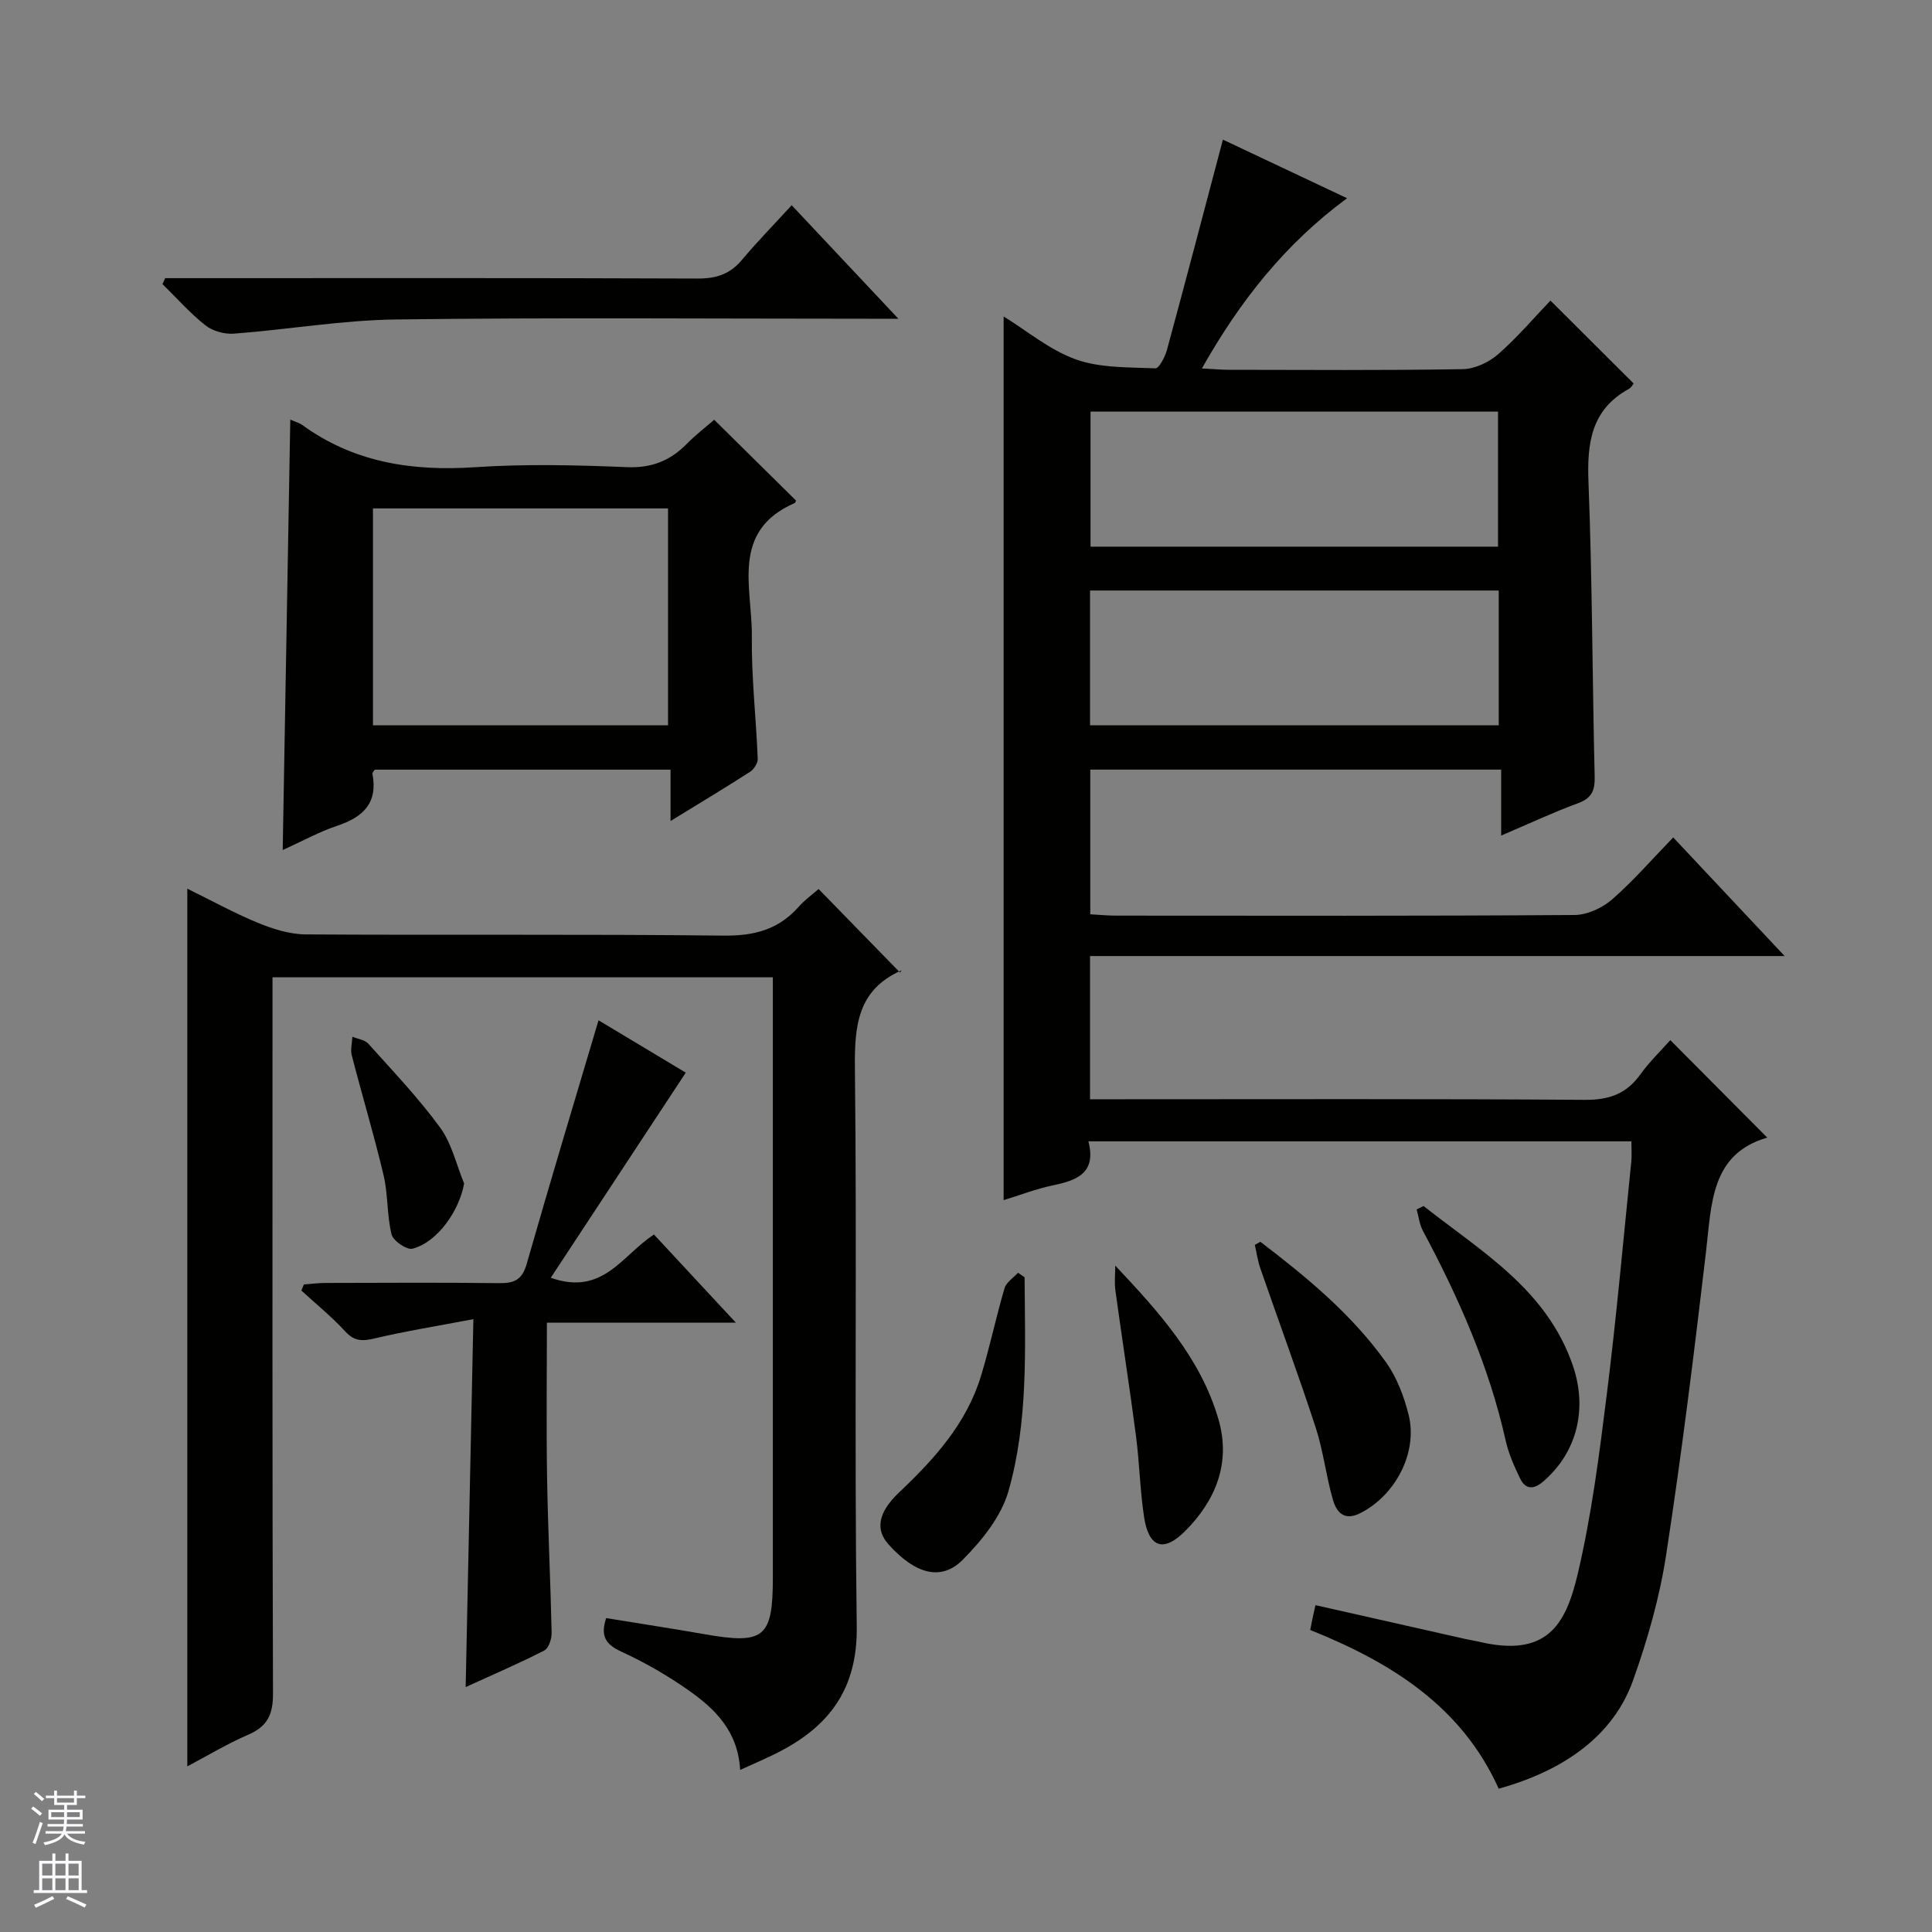
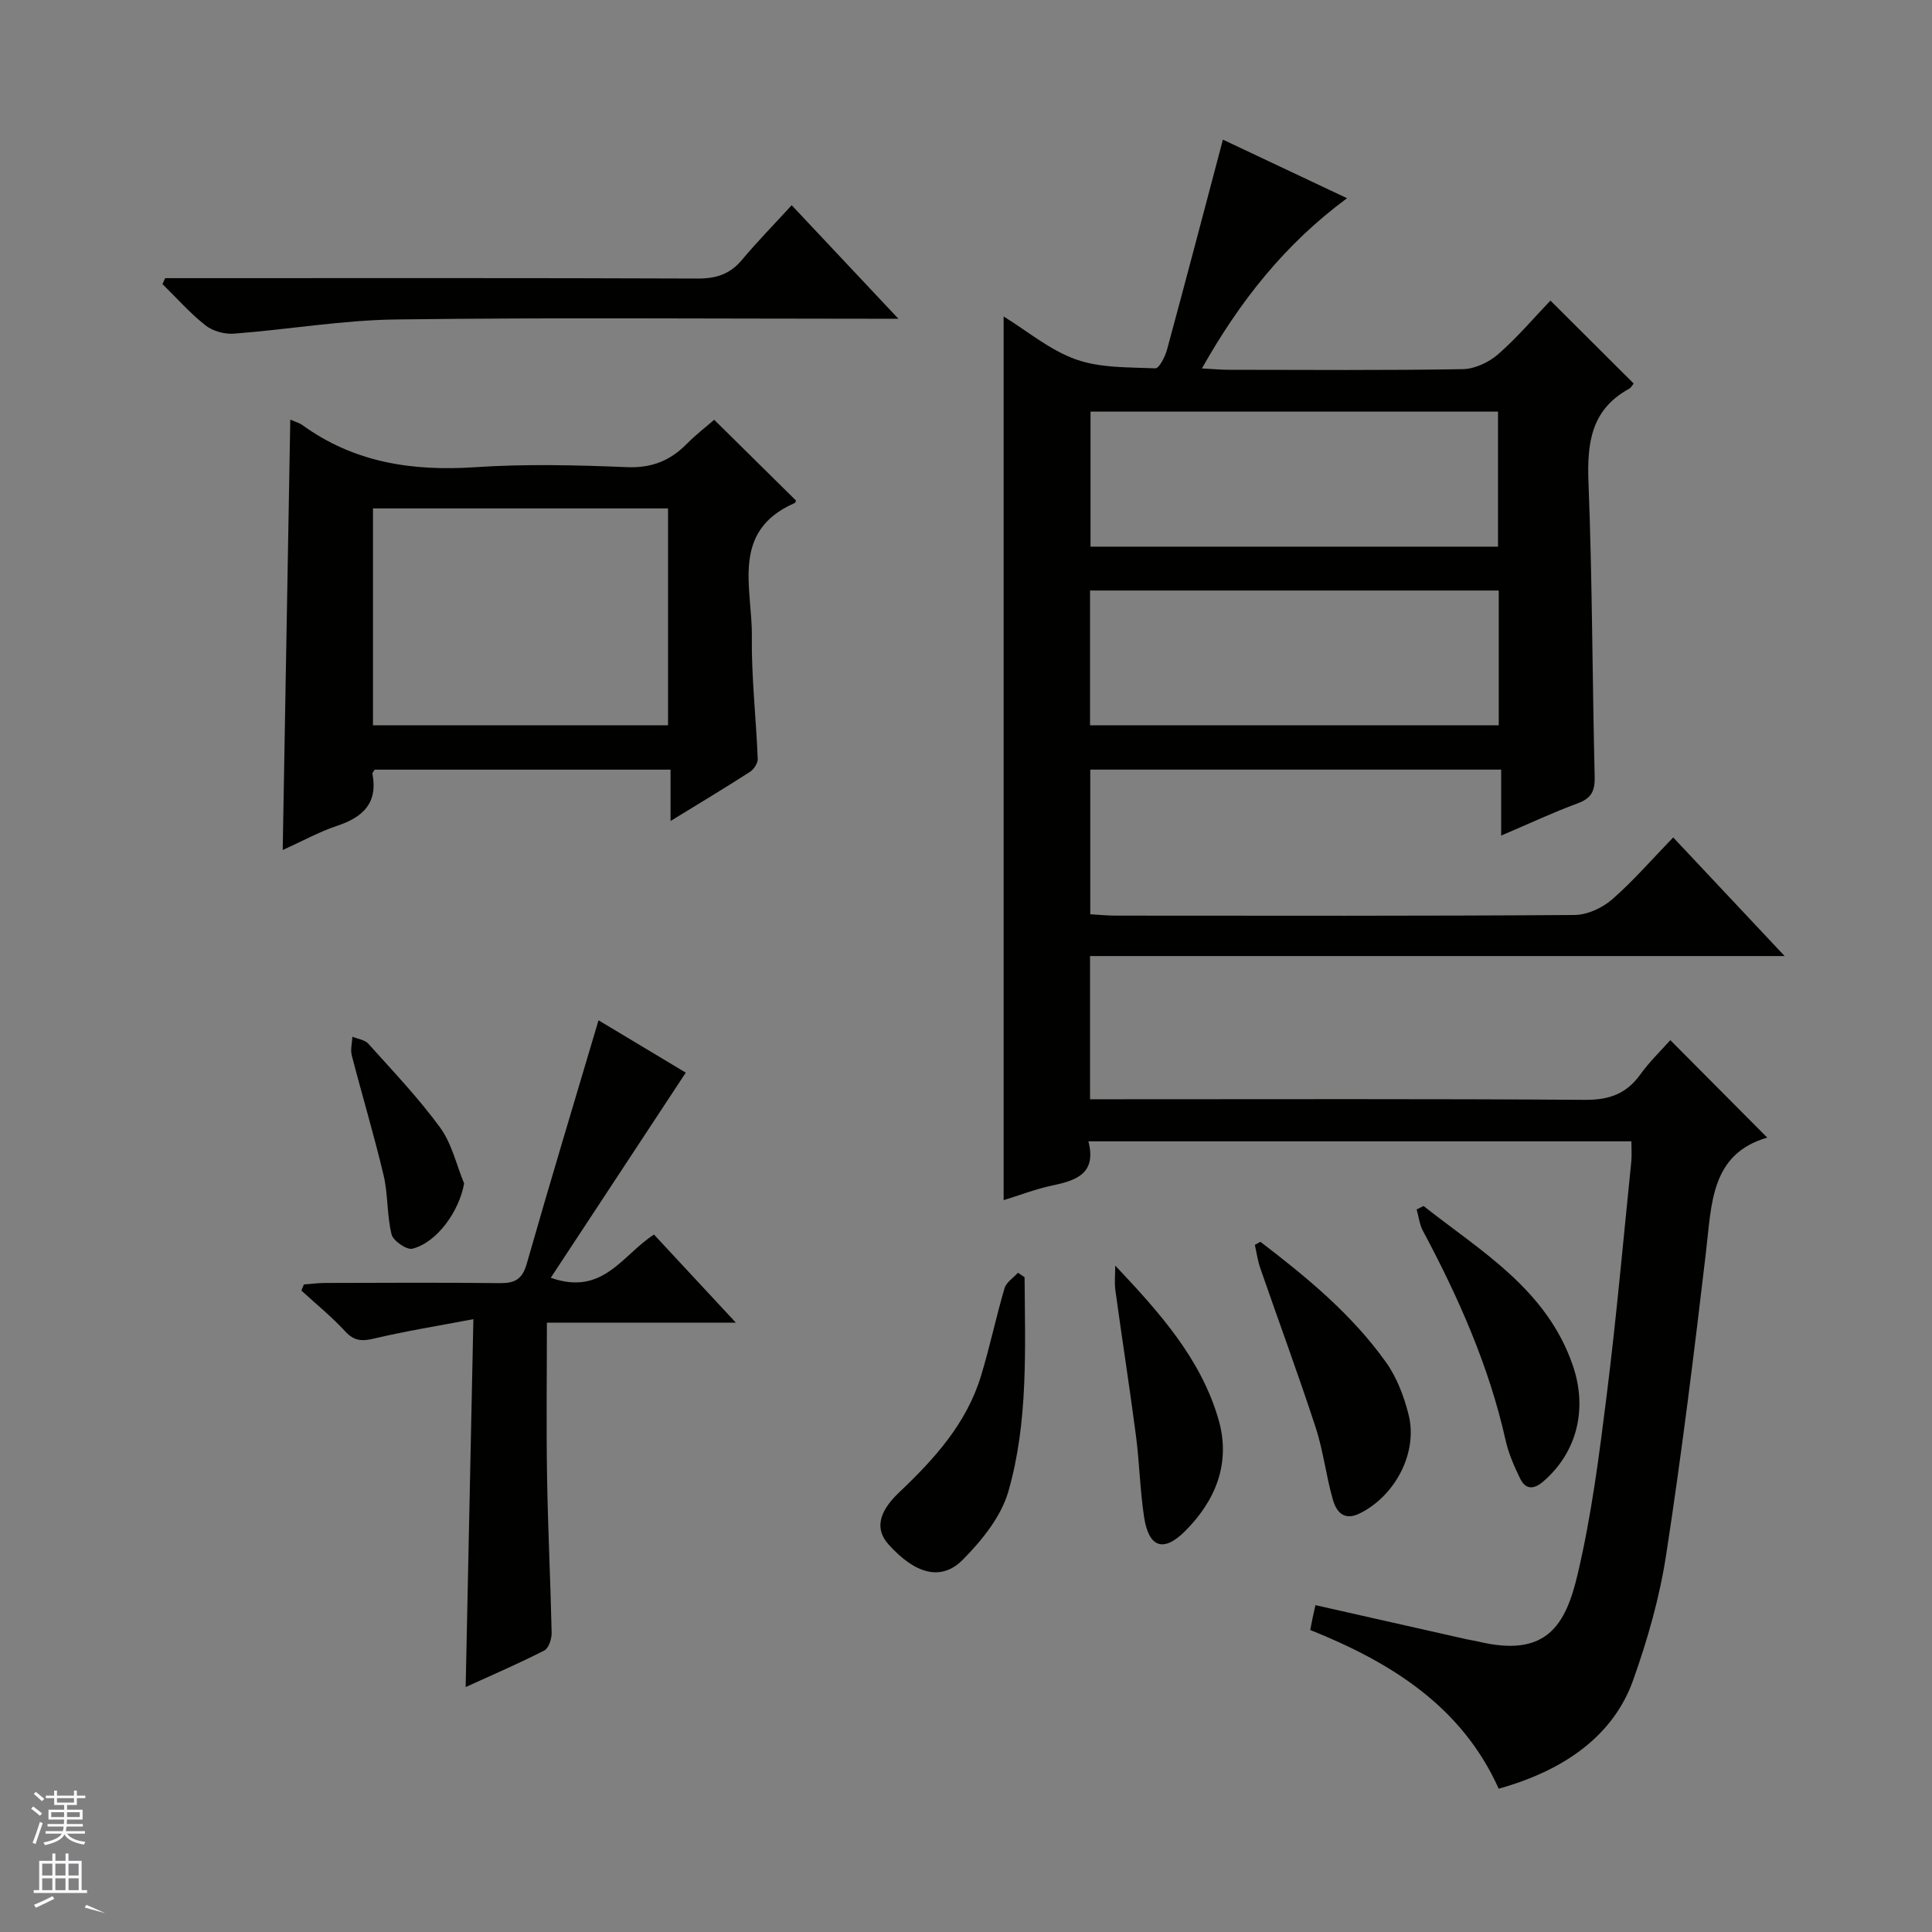
<svg xmlns="http://www.w3.org/2000/svg" enable-background="new 0 0 400 400" viewBox="0 0 400 400">
  <rect x="0" y="0" width="400" height="400" fill="#808080" stroke="none" />
  <g fill="#010100">
    <path d="m346.42 173.38c7.8 8.31 15.05 16.02 23.07 24.56-48.53 0-96.04 0-143.81 0v29.65h5.97c32.16 0 64.32-.11 96.48.12 4.98.04 8.56-1.21 11.46-5.23 1.93-2.68 4.35-5.01 6.23-7.13 6.63 6.67 13.13 13.2 20.07 20.18-11.74 3.39-11.51 13.75-12.69 23.73-2.46 20.94-5.04 41.87-8.25 62.7-1.35 8.79-3.84 17.52-6.83 25.91-3.97 11.14-13.76 18.54-27.83 22.46-7.66-17.05-22.28-26.14-39.02-32.86.2-1.01.34-1.8.51-2.58.16-.78.35-1.56.57-2.56 10.59 2.39 20.92 4.73 31.24 7.05.81.18 1.64.29 2.45.48 14.18 3.42 18.11-3.4 20.59-13.91 2.89-12.24 4.49-24.83 6.05-37.34 2-15.99 3.42-32.05 5.06-48.09.13-1.29.02-2.61.02-4.22-37.37 0-74.58 0-112.42 0 1.71 6.58-2.38 8.08-7.37 9.12-3.53.74-6.94 2.07-10.18 3.06 0-61.02 0-121.7 0-182.96 4.86 2.99 9.55 6.96 14.96 8.89 5.08 1.81 10.93 1.61 16.46 1.85.76.03 2-2.38 2.4-3.83 3.9-14.36 7.67-28.75 11.58-43.52 7.97 3.76 16.46 7.77 25.7 12.13-12.92 9.54-22.2 21.34-30.05 35.24 2.32.12 3.92.28 5.53.28 16.16.02 32.33.14 48.49-.13 2.48-.04 5.38-1.41 7.29-3.07 3.98-3.47 7.42-7.55 10.85-11.13 6 5.97 11.51 11.46 17.23 17.17-.17.19-.47.83-.98 1.11-7.84 4.31-8.69 11.23-8.37 19.38.79 20.29.79 40.61 1.28 60.92.07 2.94-.66 4.47-3.51 5.51-5.11 1.88-10.06 4.21-15.85 6.68 0-4.9 0-9.11 0-13.66-28.66 0-56.71 0-85.07 0v29.95c1.78.1 3.54.28 5.29.28 31.66.02 63.32.09 94.98-.13 2.62-.02 5.71-1.45 7.74-3.2 4.37-3.8 8.2-8.24 12.68-12.86zm-120.64-88.16v27.96h84.37c0-9.59 0-18.77 0-27.96-28.35 0-56.25 0-84.37 0zm-.1 64.94h84.62c0-9.52 0-18.6 0-27.9-28.31 0-56.33 0-84.62 0z" />
-     <path d="m153.24 366.44c-.46-8.15-5.34-12.74-10.85-16.6-4.34-3.04-9.01-5.71-13.82-7.92-3.23-1.49-4.28-3.26-3.07-6.91 6.75 1.1 13.56 2.14 20.35 3.33 12.37 2.18 14.16.73 14.16-11.7 0-39.5 0-79 0-118.5 0-1.82 0-3.63 0-5.8-34.5 0-68.73 0-103.59 0v6.38c0 47.33-.06 94.67.1 142 .01 4.25-1.17 6.73-5.12 8.43-4.39 1.89-8.51 4.39-12.62 6.56 0-60.5 0-120.81 0-181.72 4.67 2.29 9.52 4.97 14.61 7.07 3.13 1.29 6.61 2.38 9.95 2.4 28.83.18 57.67-.08 86.5.25 6.29.07 11.33-1.24 15.49-5.94 1.3-1.47 2.94-2.64 4.15-3.71 5.68 5.82 11.2 11.48 16.86 17.29.48-.71.42-.5.29-.44-9.11 4.04-9.73 11.48-9.63 20.39.44 38.49-.14 77 .38 115.49.17 12.85-5.67 20.63-16.3 26.03-2.37 1.22-4.81 2.24-7.84 3.62z" />
    <path d="m60.1 86.87c1.27.56 1.93.72 2.44 1.09 10.75 7.82 22.81 9.64 35.83 8.77 10.44-.7 20.98-.44 31.45-.01 5.11.21 8.94-1.34 12.38-4.83 1.85-1.88 3.96-3.5 5.67-4.98 5.79 5.71 11.32 11.18 16.93 16.72 0 .01-.08.44-.3.53-13.33 5.84-8.72 17.62-8.84 27.58-.1 8.44.88 16.89 1.22 25.35.04.9-.79 2.19-1.6 2.71-5.14 3.31-10.38 6.46-16.45 10.18 0-3.95 0-7.12 0-10.63-20.87 0-41.07 0-61.25 0-.18.31-.51.62-.47.85 1.16 6.05-1.93 8.98-7.3 10.77-3.75 1.25-7.27 3.21-11.28 5.02.53-29.72 1.05-59.14 1.57-89.12zm17.12 63.29h61.09c0-15.17 0-29.92 0-44.9-20.48 0-40.67 0-61.09 0z" />
    <path d="m114.03 264.55c10.85 3.82 14.73-4.67 21.37-8.95 5.37 5.77 10.83 11.65 16.95 18.24-13.42 0-25.95 0-39.12 0 0 11.08-.14 21.68.04 32.27.18 10.64.71 21.27.94 31.91.03 1.26-.59 3.22-1.51 3.69-5.27 2.7-10.73 5.04-16.29 7.58.53-25.17 1.05-49.88 1.6-76.17-7.37 1.4-13.95 2.45-20.42 3.98-2.52.6-4.2.64-6.1-1.43-2.79-3.04-6.04-5.67-9.09-8.47.17-.42.34-.84.51-1.27 1.51-.11 3.02-.31 4.52-.31 11.99-.03 23.98-.1 35.97.04 3.1.04 4.72-.72 5.65-3.99 4.75-16.66 9.77-33.24 14.87-50.43 5.88 3.53 12.55 7.53 18.06 10.84-9.41 14.32-18.55 28.2-27.95 42.47z" />
    <path d="m34.2 57.59h5.42c34.95 0 69.9-.06 104.85.08 3.8.01 6.65-.9 9.11-3.83 3.2-3.81 6.69-7.38 10.33-11.35 7.52 8 14.32 15.23 22.09 23.5-2.74 0-4.42 0-6.09 0-32.62 0-65.24-.27-97.86.15-11.22.14-22.4 2.09-33.62 2.94-1.94.15-4.39-.53-5.9-1.72-3.21-2.54-5.95-5.66-8.89-8.54.19-.41.37-.82.56-1.23z" />
    <path d="m260.95 257.1c9.59 7.33 18.92 15 26.01 24.95 2.24 3.14 3.72 7.05 4.67 10.83 1.98 7.87-2.76 16.8-10.08 20.44-3.33 1.66-4.88-.35-5.59-2.83-1.42-4.92-1.98-10.11-3.57-14.96-3.61-11.03-7.64-21.93-11.44-32.9-.55-1.57-.78-3.25-1.15-4.89.38-.21.76-.43 1.15-.64z" />
    <path d="m212.13 264.44c.09 14.88.79 29.91-3.36 44.35-1.5 5.22-5.49 10.15-9.43 14.13-4.48 4.53-9.89 2.96-15.4-3.19-2.64-2.95-2.29-6.46 2.17-10.7 7.32-6.94 13.97-14.26 16.98-24.11 1.84-6.01 3.11-12.18 4.89-18.21.36-1.23 1.82-2.14 2.78-3.2.46.32.91.62 1.37.93z" />
    <path d="m294.73 249.69c11.95 9.43 25.5 17.23 30.92 33.06 3.03 8.86.94 17.88-6.13 23.97-1.99 1.72-3.68 1.7-4.81-.64-1.22-2.52-2.39-5.16-2.99-7.88-3.44-15.37-9.75-29.58-17.13-43.39-.71-1.32-.87-2.94-1.29-4.41.48-.24.96-.47 1.43-.71z" />
    <path d="m230.9 262.03c9.1 9.65 17.73 19.23 21.38 31.86 2.6 9-.59 16.79-6.93 23.12-4.5 4.5-7.53 3.36-8.48-2.93-.85-5.56-.95-11.23-1.68-16.82-1.31-10.02-2.88-20.01-4.25-30.02-.24-1.71-.04-3.47-.04-5.21z" />
    <path d="m96.09 245.02c-.97 5.61-5.52 12.19-10.7 13.51-1.18.3-3.99-1.63-4.32-2.96-.98-3.97-.71-8.25-1.65-12.23-1.97-8.33-4.45-16.55-6.59-24.84-.31-1.2.07-2.57.13-3.86 1.12.47 2.57.64 3.3 1.45 5.08 5.67 10.37 11.21 14.84 17.33 2.43 3.31 3.38 7.7 4.99 11.6z" />
  </g>
  <path d="m6.45 374.46.42-.45c.65.47 1.27.95 1.85 1.44l-.45.49c-.66-.56-1.26-1.06-1.83-1.48m.93 7.33-.63-.26c.55-1.36 1.05-2.8 1.52-4.33.19.1.38.19.59.27-.46 1.29-.95 2.73-1.48 4.32m-.38-10.38.44-.42c.43.34 1.01.82 1.74 1.44l-.49.49c-.53-.51-1.09-1.01-1.69-1.51m2.5.35h1.72v-1.04h.59v1.04h3.52v-1.04h.59v1.04h1.75v.53h-1.75v1.42h-2.03v.97h3.22v2.03h-3.24c0 .35-.01.66-.03.93h3.32v.53h-3.37c-.03.27-.08.58-.15.94h3.96v.53h-3.71c.67.92 1.93 1.48 3.79 1.68-.13.24-.23.44-.29.59-2.13-.38-3.48-1.08-4.04-2.12-.43.97-1.77 1.72-4.03 2.23-.09-.19-.2-.37-.33-.55 2.1-.42 3.37-1.03 3.81-1.83h-3.36v-.53h3.58c.08-.29.13-.61.16-.94h-3.33v-.53h3.39c.02-.27.04-.58.04-.93h-3.23v-2.03h3.25v-.97h-2.07v-1.42h-1.73zm1.12 3.44v1h2.65c.01-.3.02-.44.01-.4v-.25-.35zm1.19-2h3.52v-.91h-3.52zm4.71 2h-2.63v.59c0 .15-.01.28-.01.4h2.64z" fill="#fafafc" />
-   <path d="m13.55 383.74h.63v1.52h2.72v6.07h1.13v.6h-11.05v-.6h1.13v-6.07h2.73v-1.52h.63v1.52h2.1v-1.52zm-2.68 8.83.38.56c-1.24.63-2.53 1.25-3.85 1.85-.1-.21-.21-.42-.34-.63 1.36-.55 2.63-1.15 3.81-1.78m-2.13-4.27h2.1v-2.45h-2.1zm0 3.04h2.1v-2.46h-2.1zm2.72-3.04h2.1v-2.45h-2.1zm0 3.04h2.1v-2.46h-2.1zm6.07 3.6c-1.41-.71-2.7-1.3-3.86-1.78l.35-.56c1.45.62 2.75 1.19 3.88 1.72zm-1.25-9.09h-2.1v2.45h2.1zm-2.09 5.49h2.1v-2.46h-2.1z" fill="#fafafc" />
+   <path d="m13.55 383.74h.63v1.52h2.72v6.07h1.13v.6h-11.05v-.6h1.13v-6.07h2.73v-1.52h.63v1.52h2.1v-1.52zm-2.68 8.83.38.56c-1.24.63-2.53 1.25-3.85 1.85-.1-.21-.21-.42-.34-.63 1.36-.55 2.63-1.15 3.81-1.78m-2.13-4.27h2.1v-2.45h-2.1zm0 3.04h2.1v-2.46h-2.1zm2.72-3.04h2.1v-2.45h-2.1zm0 3.04h2.1v-2.46h-2.1zm6.07 3.6l.35-.56c1.45.62 2.75 1.19 3.88 1.72zm-1.25-9.09h-2.1v2.45h2.1zm-2.09 5.49h2.1v-2.46h-2.1z" fill="#fafafc" />
</svg>